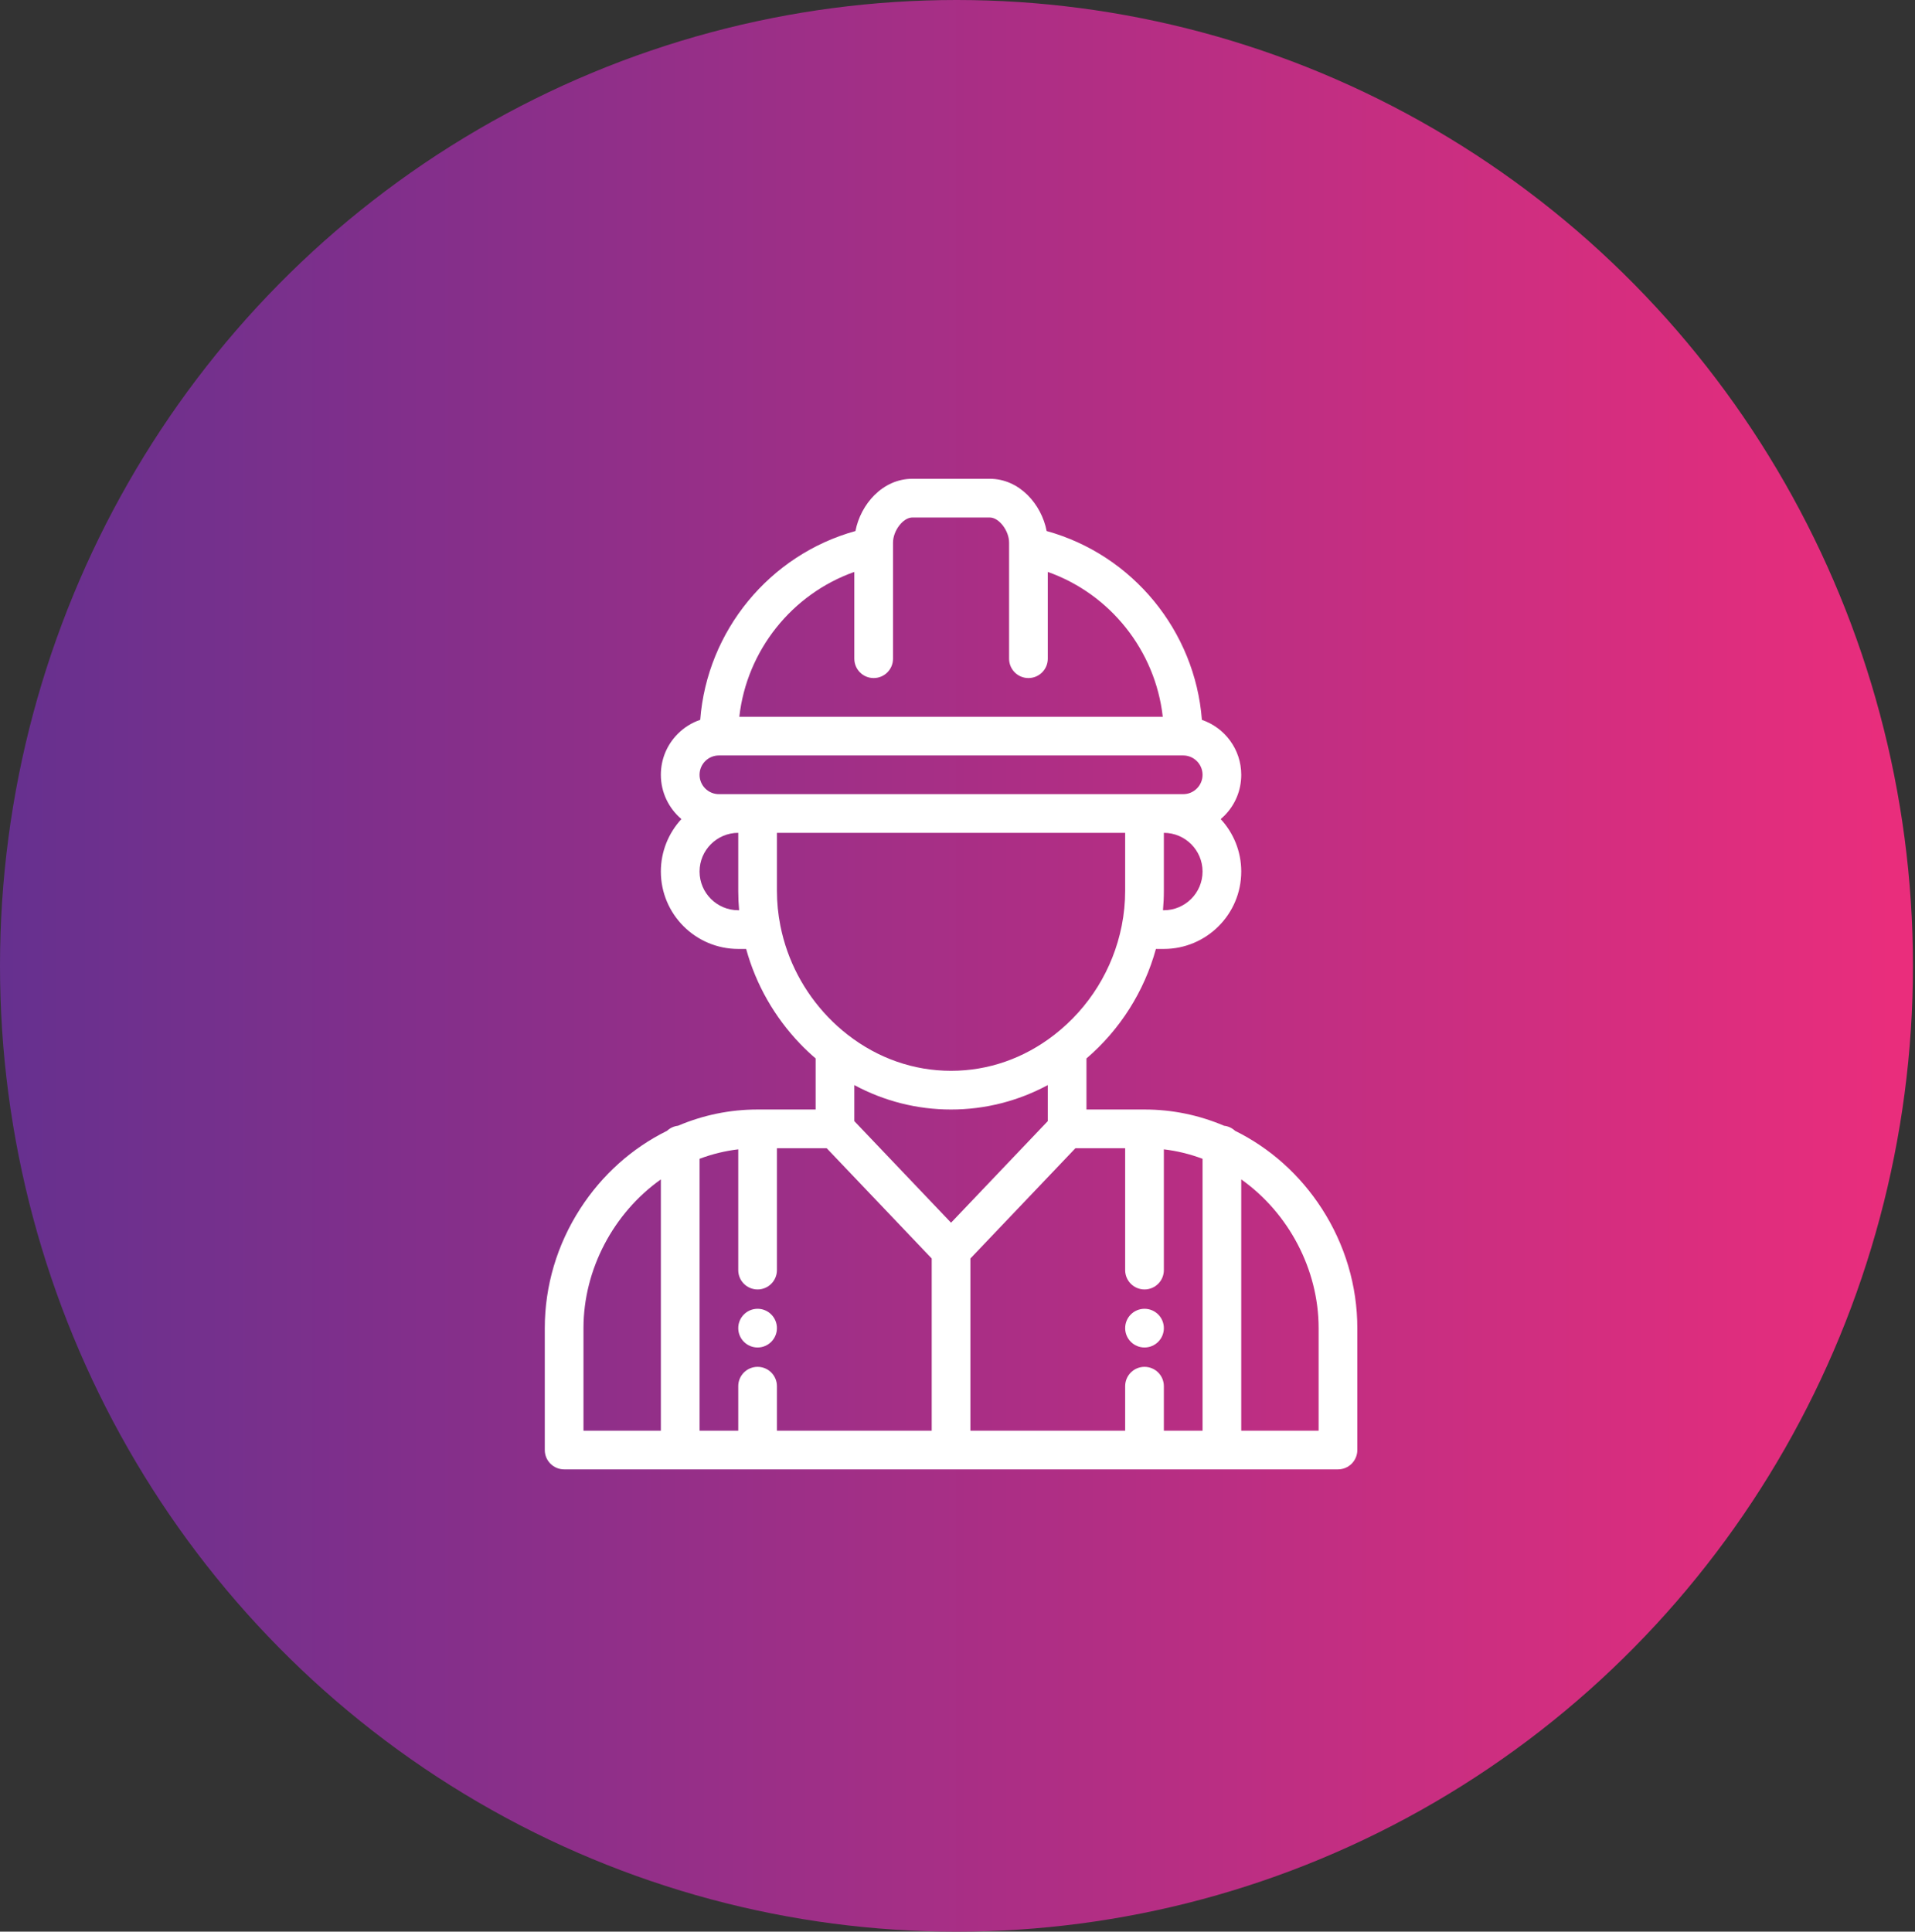
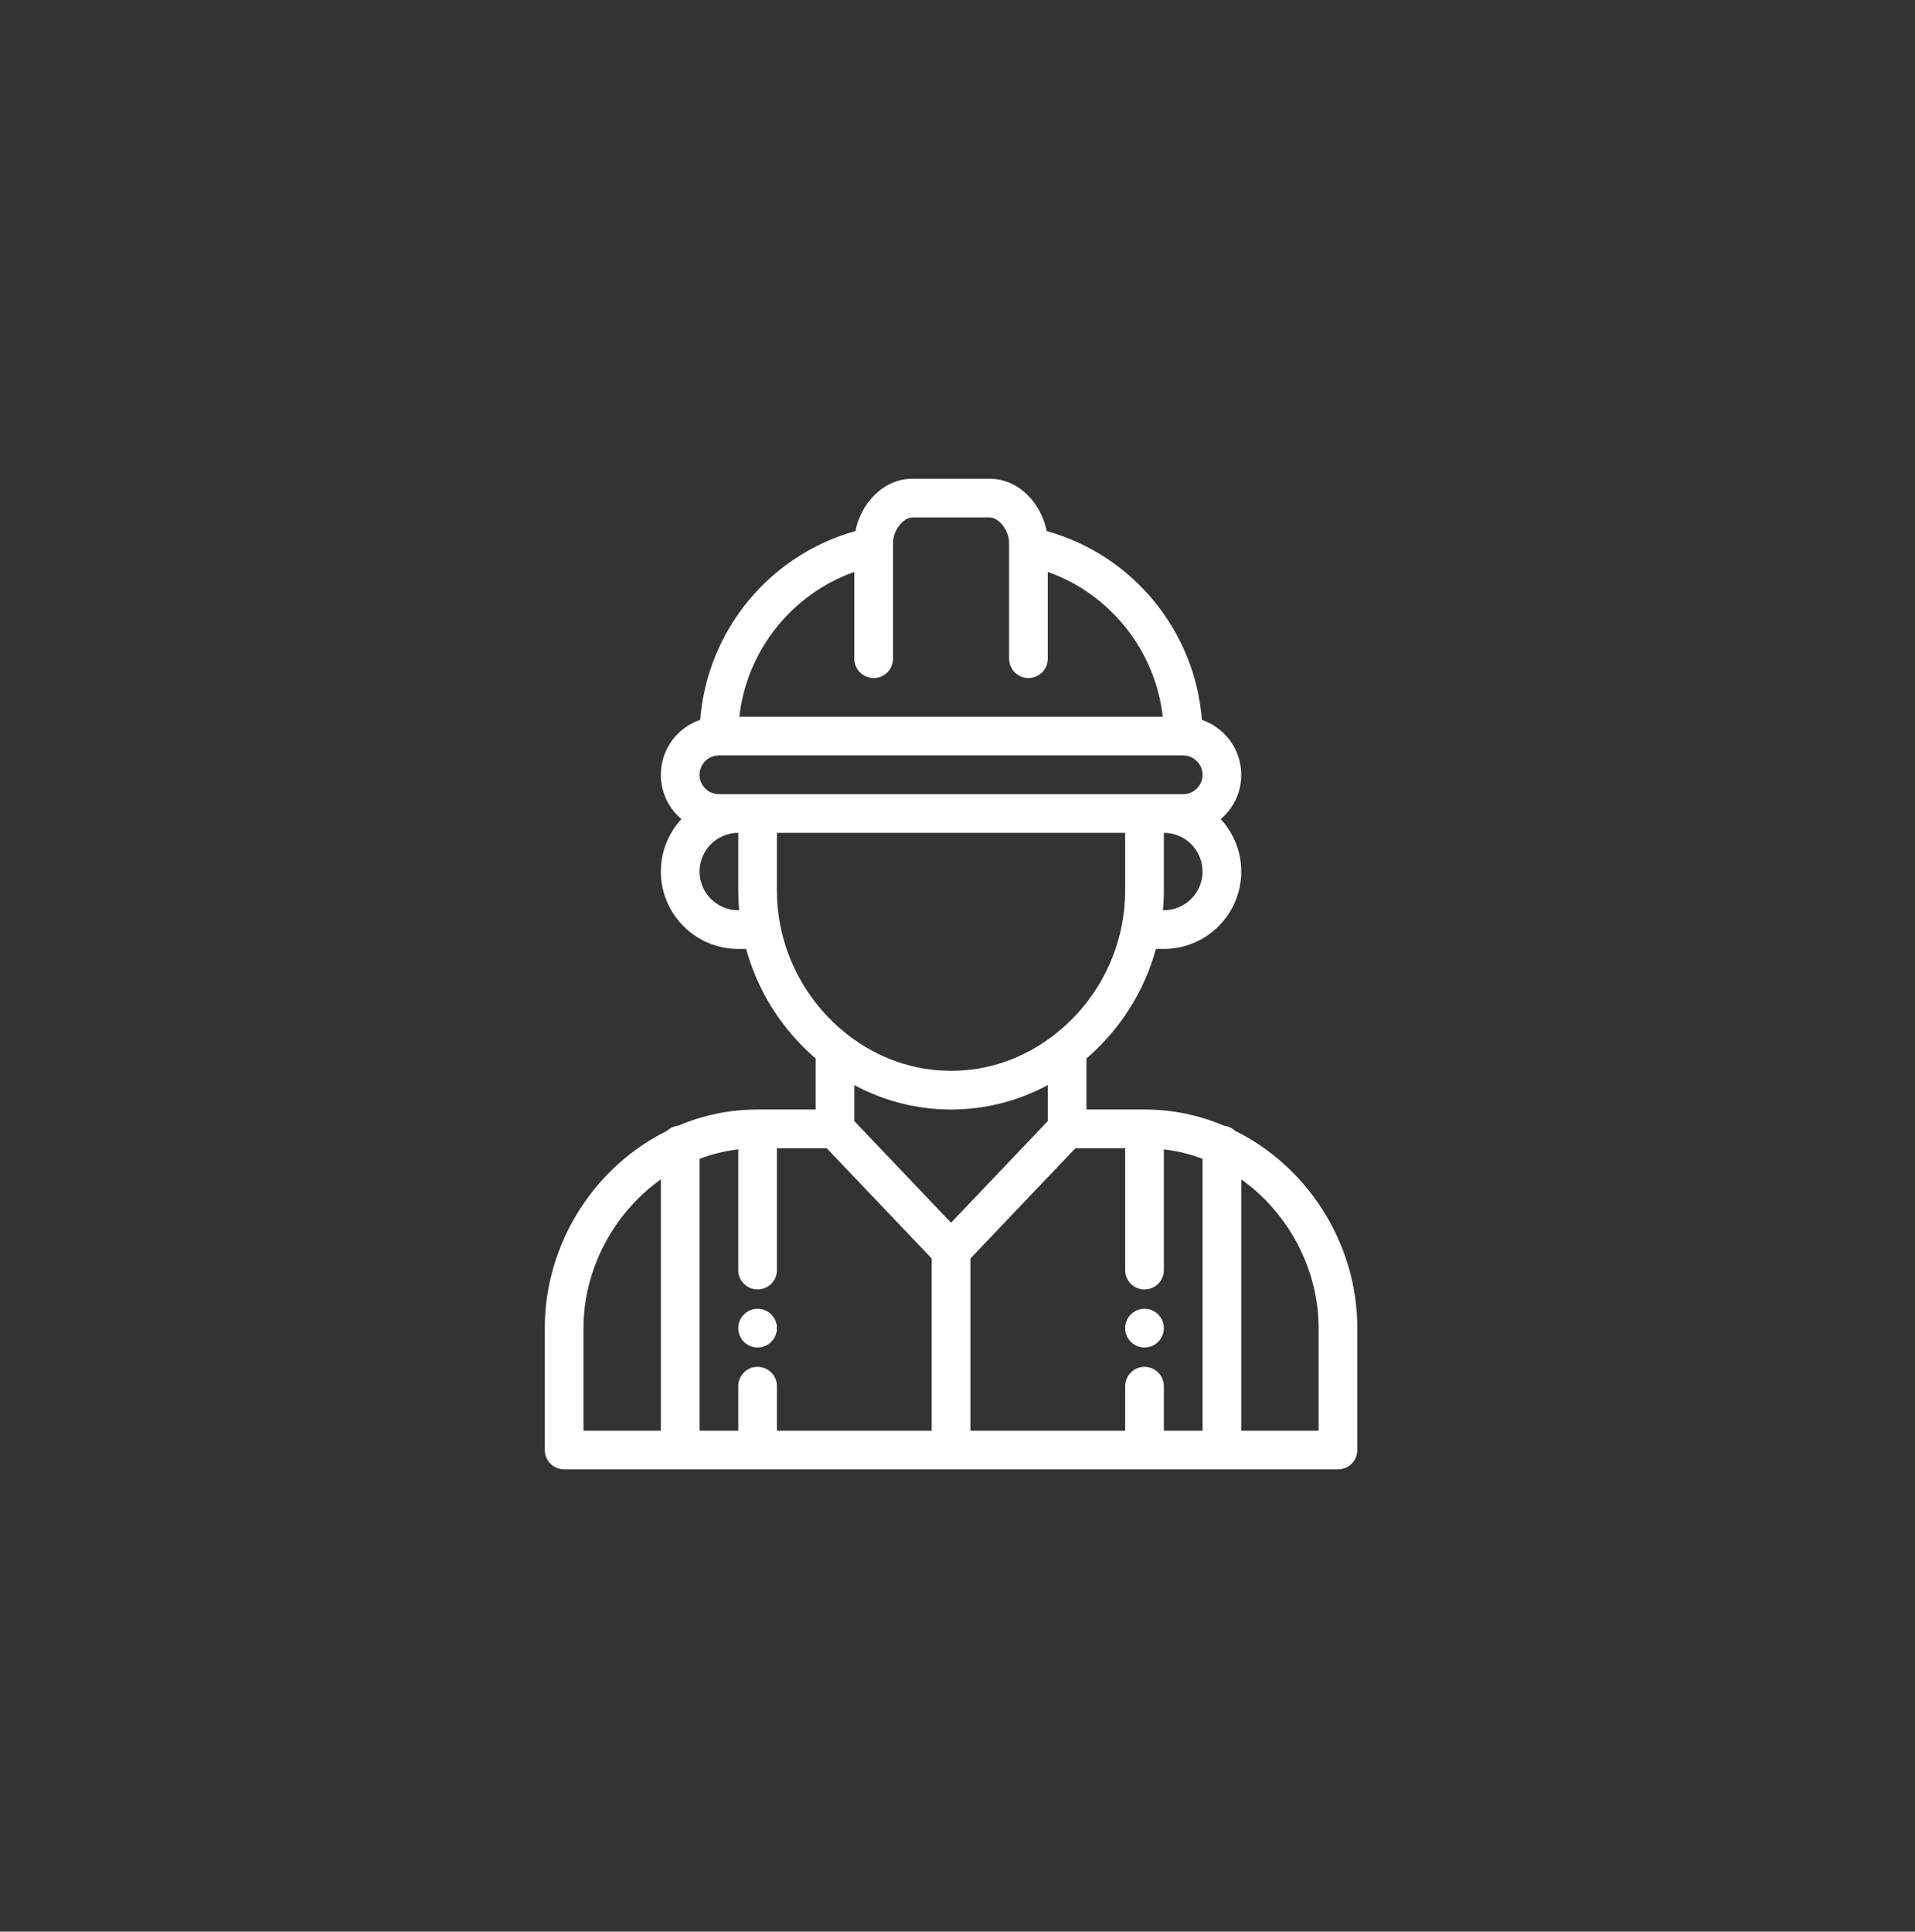
<svg xmlns="http://www.w3.org/2000/svg" width="116px" height="117px" viewBox="0 0 116 117" version="1.1">
  <rect x="0" y="0" width="116" height="117" fill="#333333" stroke="none" />
  <title>icon_active_industria_engenharia</title>
  <desc>Created with Sketch.</desc>
  <defs>
    <linearGradient x1="-0%" y1="50%" x2="100%" y2="50%" id="linearGradient-1">
      <stop stop-color="#65308F" offset="0%" />
      <stop stop-color="#EB2D7C" offset="99.98%" />
    </linearGradient>
  </defs>
  <g id="Symbols" stroke="none" stroke-width="1" fill="none" fill-rule="evenodd">
    <g id="icon_active_industria_engenharia">
-       <ellipse id="carousel_background_active" fill="url(#linearGradient-1)" fill-rule="nonzero" cx="57.938" cy="58.5" rx="57.938" ry="58.5" />
      <g id="icon_white_industria_engenharia" transform="translate(28, 29)" fill="#FFFFFF">
        <g id="_Ícone-Industria&amp;Engenharia" transform="translate(5, 0)">
          <path d="M47.068,44.204 C45.749,42.162 43.936,40.54 41.812,39.492 C41.633,39.326 41.403,39.214 41.147,39.186 C39.611,38.534 37.992,38.203 36.328,38.203 L32.812,38.203 L32.812,35.111 C34.847,33.366 36.31,31.054 37.019,28.477 L37.5,28.477 C40.085,28.477 42.188,26.374 42.188,23.789 C42.188,22.564 41.715,21.448 40.943,20.612 C41.016,20.55 41.088,20.484 41.158,20.415 C41.822,19.751 42.188,18.868 42.188,17.93 C42.188,16.387 41.188,15.074 39.804,14.602 C39.39,9.213 35.608,4.608 30.4,3.165 C30.092,1.553 28.762,0 26.953,0 L22.266,0 C20.457,0 19.127,1.553 18.818,3.165 C13.612,4.608 9.83,9.212 9.415,14.6 C8.911,14.771 8.449,15.056 8.061,15.444 C7.397,16.108 7.031,16.991 7.031,17.93 C7.031,19.003 7.516,19.966 8.277,20.611 C7.504,21.447 7.031,22.564 7.031,23.789 C7.031,26.374 9.134,28.477 11.719,28.477 L12.197,28.477 C12.789,30.628 13.911,32.603 15.477,34.234 C15.771,34.541 16.083,34.833 16.406,35.11 L16.406,38.203 L12.891,38.203 C11.227,38.203 9.608,38.534 8.072,39.186 C7.816,39.214 7.586,39.326 7.407,39.492 C5.283,40.54 3.47,42.162 2.151,44.204 C0.744,46.382 0,48.886 0,51.445 L0,58.828 C0,59.475 0.525,60 1.172,60 L48.047,60 C48.694,60 49.219,59.475 49.219,58.828 L49.219,51.445 C49.219,48.886 48.475,46.382 47.068,44.204 Z M7.031,57.656 L2.344,57.656 L2.344,51.445 C2.344,47.881 4.17,44.464 7.031,42.436 L7.031,57.656 Z M37.5,26.133 L37.447,26.133 C37.481,25.743 37.5,25.352 37.5,24.961 L37.5,21.445 C38.792,21.445 39.844,22.497 39.844,23.789 C39.844,25.081 38.792,26.133 37.5,26.133 Z M18.75,5.641 L18.75,10.898 C18.75,11.546 19.275,12.07 19.922,12.07 C20.569,12.07 21.094,11.546 21.094,10.898 L21.094,4.109 C21.094,4.106 21.094,4.103 21.094,4.1 L21.094,3.867 C21.094,3.141 21.707,2.344 22.266,2.344 L26.953,2.344 C27.512,2.344 28.125,3.141 28.125,3.867 L28.125,4.1 C28.125,4.103 28.125,4.106 28.125,4.109 L28.125,10.898 C28.125,11.546 28.65,12.07 29.297,12.07 C29.944,12.07 30.469,11.546 30.469,10.898 L30.469,5.641 C34.253,6.98 36.984,10.405 37.434,14.414 L11.784,14.414 C12.234,10.405 14.966,6.98 18.75,5.641 Z M11.719,26.133 C10.426,26.133 9.375,25.081 9.375,23.789 C9.375,22.497 10.426,21.445 11.719,21.445 L11.719,24.961 C11.719,25.352 11.737,25.743 11.772,26.133 L11.719,26.133 Z M11.719,19.102 L10.547,19.102 C9.901,19.102 9.375,18.576 9.375,17.93 C9.375,17.617 9.497,17.323 9.718,17.101 C9.94,16.88 10.234,16.758 10.547,16.758 L38.672,16.758 C39.318,16.758 39.844,17.284 39.844,17.93 C39.844,18.242 39.722,18.537 39.5,18.758 C39.279,18.98 38.985,19.102 38.672,19.102 L37.5,19.102 L36.328,19.102 L12.891,19.102 L11.719,19.102 Z M14.275,27.092 C14.273,27.079 14.271,27.066 14.268,27.054 C14.132,26.366 14.062,25.662 14.062,24.961 L14.062,21.445 L35.156,21.445 L35.156,24.961 C35.156,25.661 35.087,26.365 34.951,27.053 C34.948,27.066 34.946,27.079 34.943,27.092 C34.42,29.706 32.97,32.046 30.86,33.682 C29.026,35.107 26.865,35.859 24.609,35.859 C22.354,35.859 20.193,35.107 18.357,33.681 C17.937,33.356 17.537,32.996 17.168,32.612 C15.69,31.071 14.69,29.164 14.275,27.092 Z M23.438,57.656 L14.062,57.656 L14.062,54.961 C14.062,54.314 13.538,53.789 12.891,53.789 C12.243,53.789 11.719,54.314 11.719,54.961 L11.719,57.656 L9.375,57.656 L9.375,41.188 C10.136,40.902 10.919,40.71 11.719,40.616 L11.719,47.93 C11.719,48.577 12.243,49.102 12.891,49.102 C13.538,49.102 14.062,48.577 14.062,47.93 L14.062,40.547 L17.076,40.547 L23.438,47.227 L23.438,57.656 Z M18.75,38.906 L18.75,36.724 C20.558,37.696 22.55,38.203 24.609,38.203 C26.669,38.203 28.661,37.695 30.469,36.724 L30.469,38.906 L24.609,45.059 L18.75,38.906 Z M39.844,57.656 L37.5,57.656 L37.5,54.961 C37.5,54.314 36.975,53.789 36.328,53.789 C35.681,53.789 35.156,54.314 35.156,54.961 L35.156,57.656 L25.781,57.656 L25.781,47.227 L32.143,40.547 L35.156,40.547 L35.156,47.93 C35.156,48.577 35.681,49.102 36.328,49.102 C36.975,49.102 37.5,48.577 37.5,47.93 L37.5,40.616 C38.3,40.71 39.083,40.902 39.844,41.188 L39.844,57.656 Z M42.188,42.436 C45.049,44.464 46.875,47.881 46.875,51.445 L46.875,57.656 L42.188,57.656 L42.188,42.436 Z M36.328,50.273 C36.975,50.273 37.5,50.798 37.5,51.445 C37.5,52.092 36.975,52.617 36.328,52.617 C35.681,52.617 35.156,52.092 35.156,51.445 C35.156,50.798 35.681,50.273 36.328,50.273 Z M12.891,50.273 C13.537,50.273 14.062,50.798 14.062,51.445 C14.062,52.092 13.537,52.617 12.891,52.617 C12.244,52.617 11.719,52.092 11.719,51.445 C11.719,50.798 12.244,50.273 12.891,50.273 Z" id="Shape" fill-rule="nonzero" />
        </g>
      </g>
    </g>
  </g>
</svg>